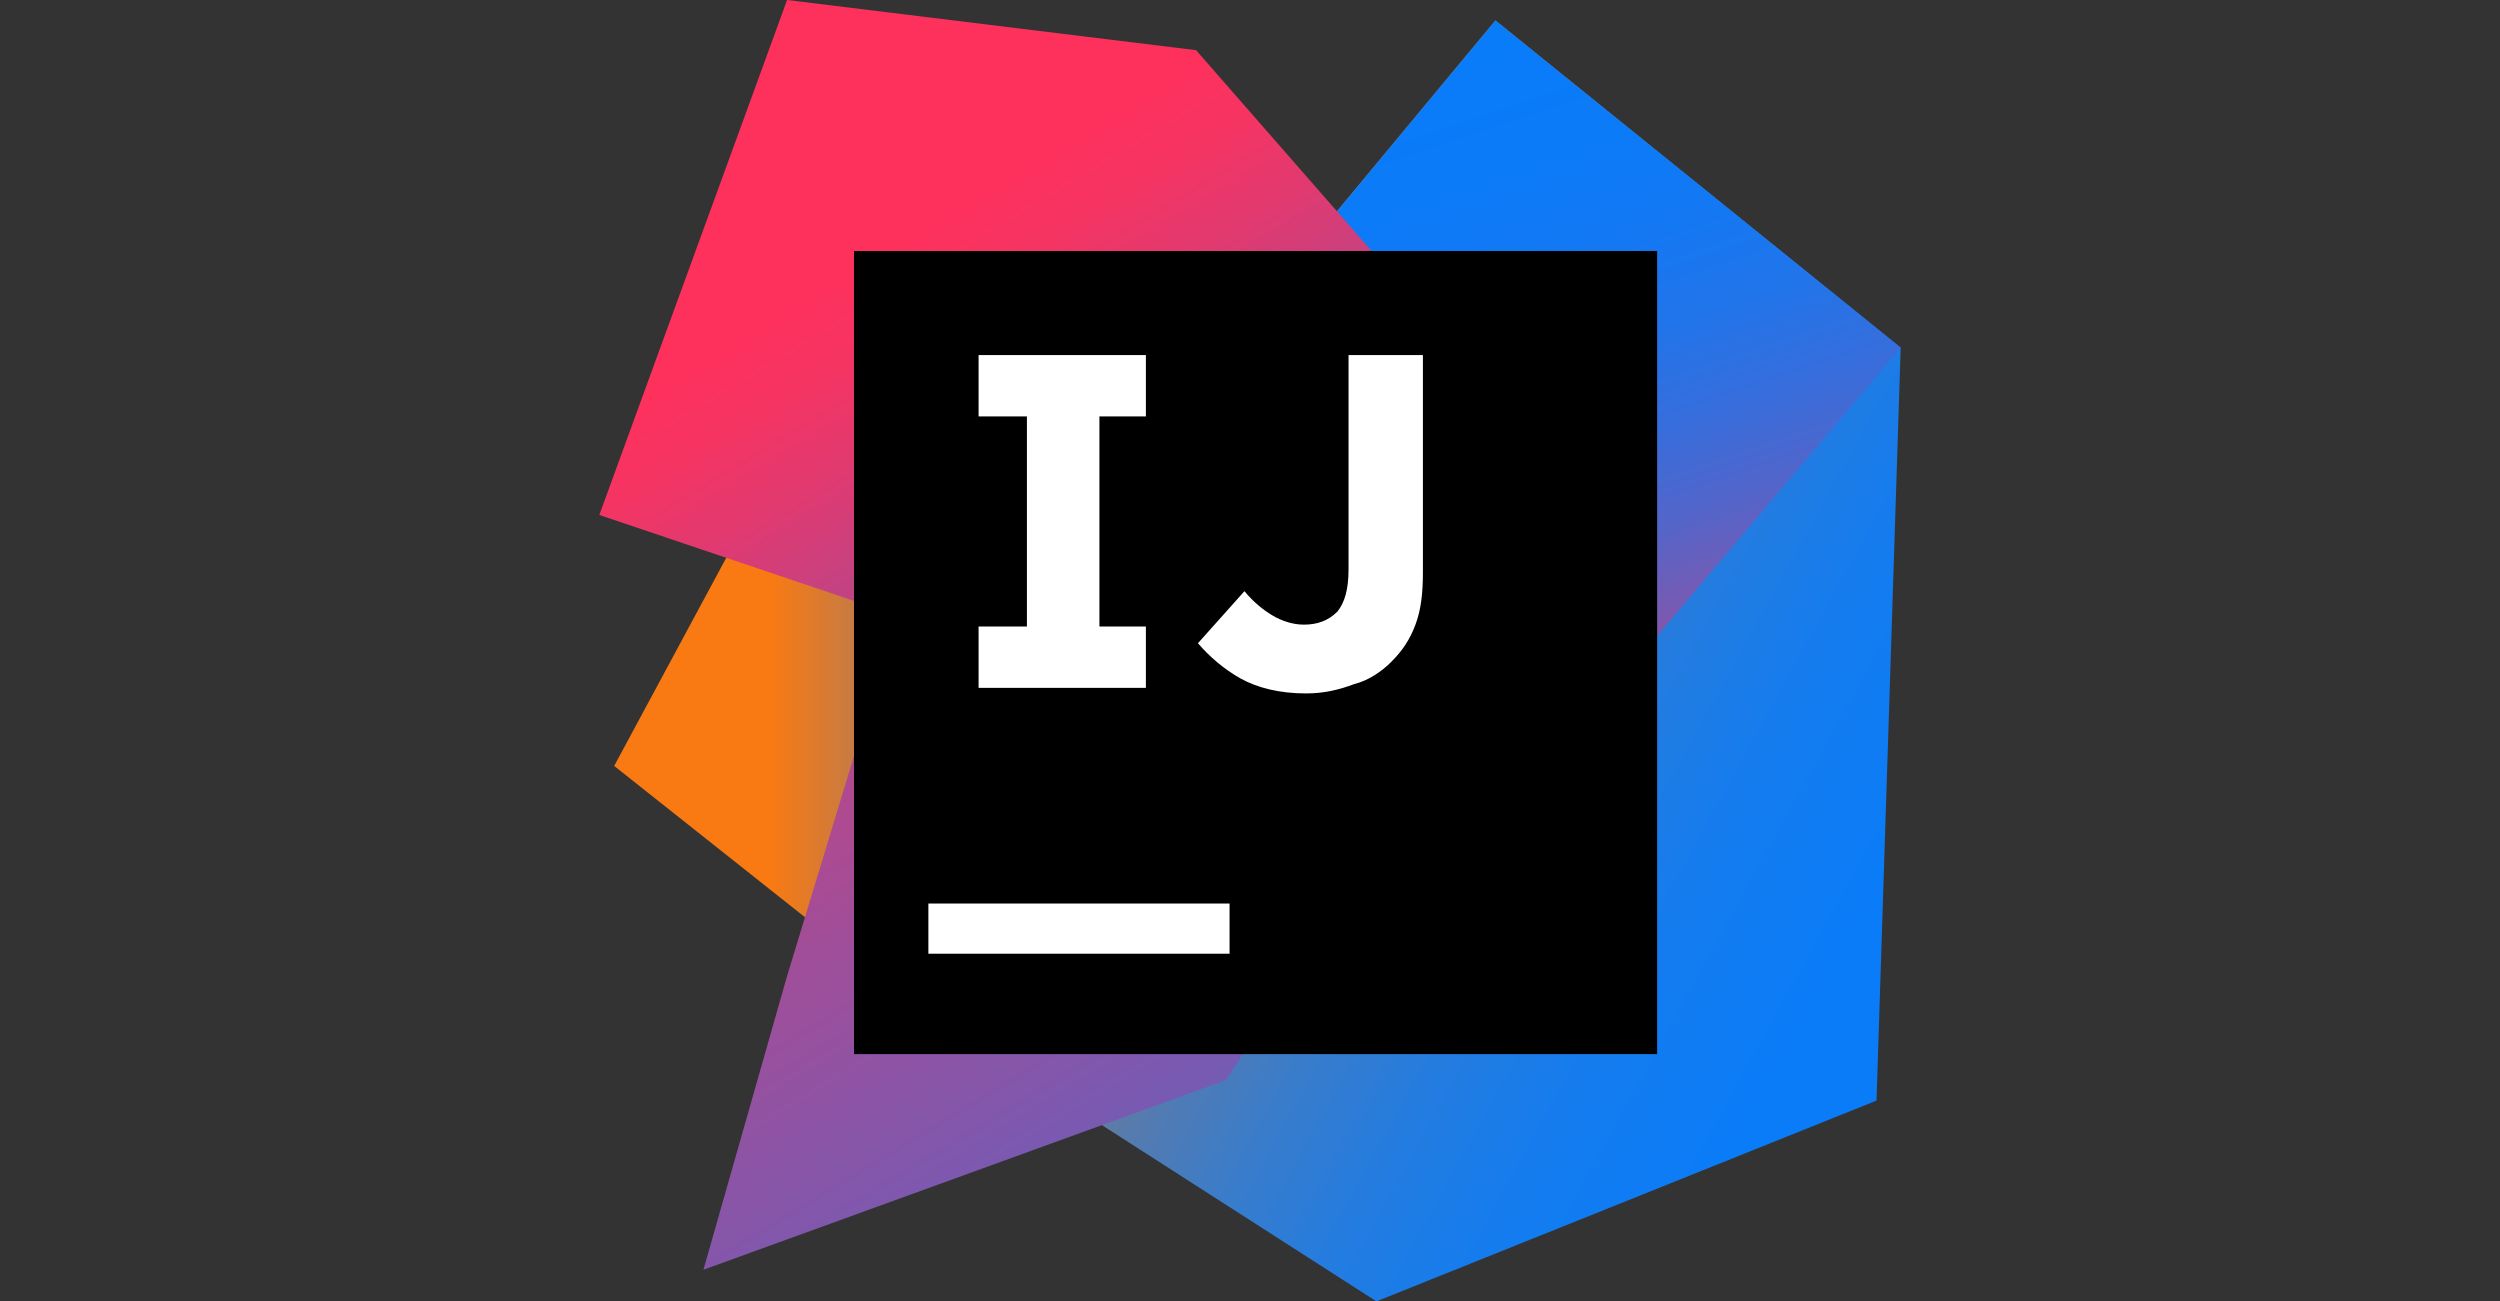
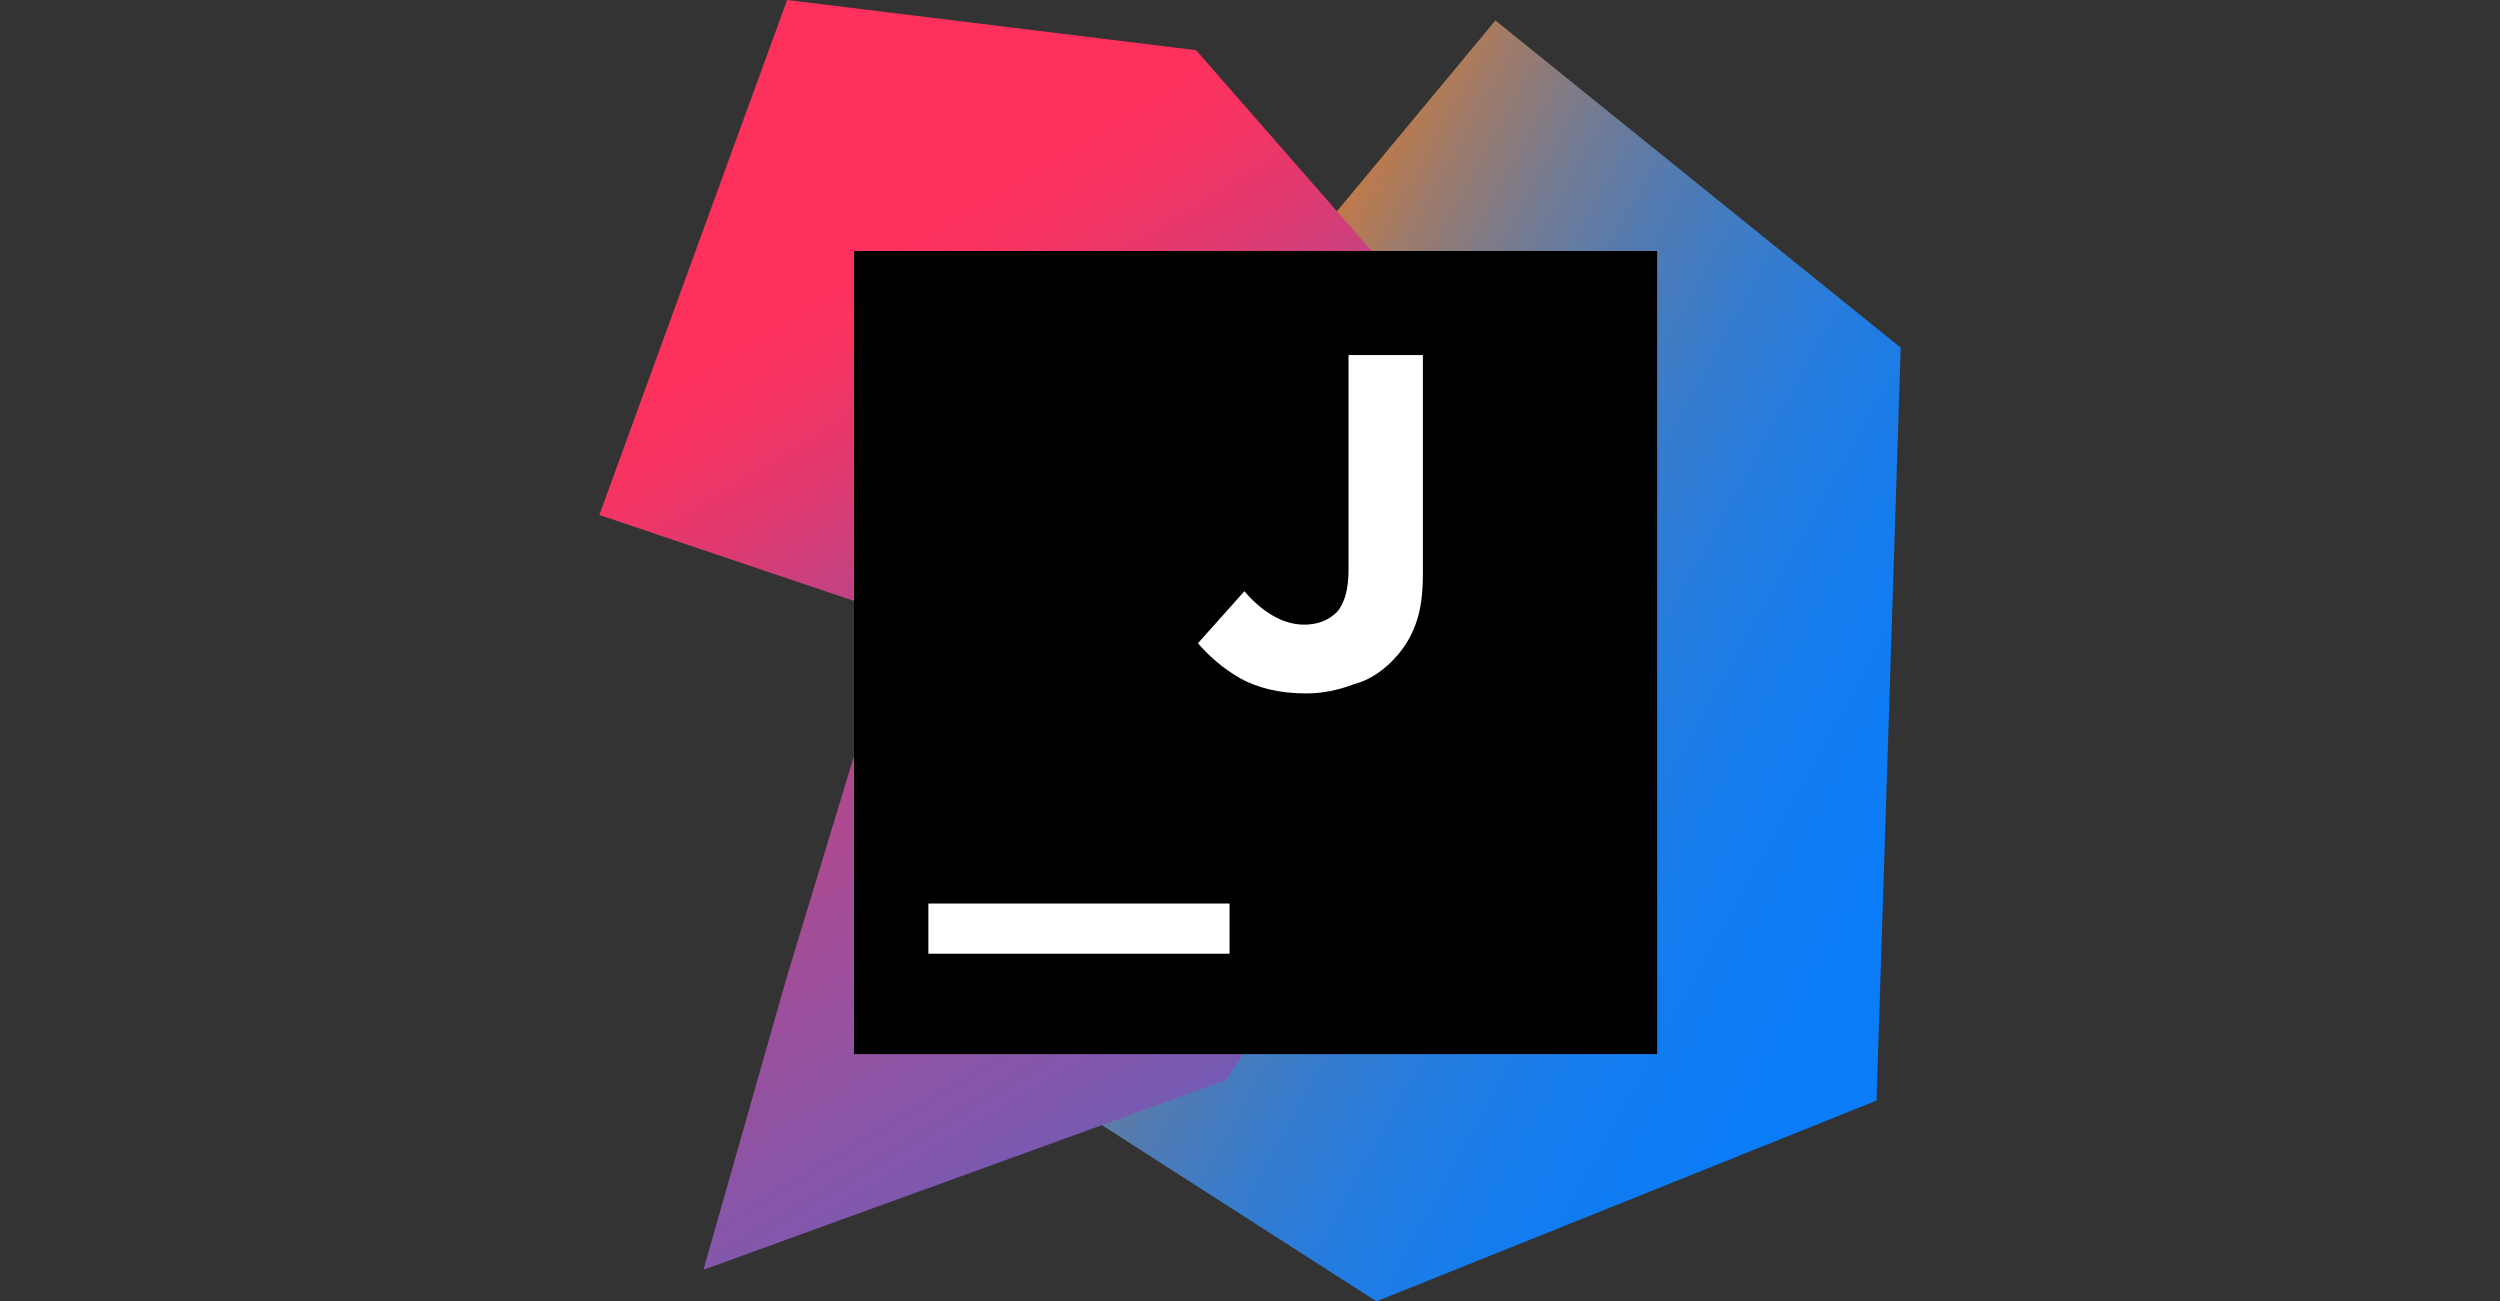
<svg xmlns="http://www.w3.org/2000/svg" width="146" height="76" viewBox="0 0 146 76" fill="none">
  <rect x="0" y="0" width="146" height="76" fill="#333333" stroke="none" />
-   <path d="M54.217 59.28L35.868 44.731L44.988 27.794L71.154 38L54.217 59.28Z" fill="url(#paint0_linear_2493_1384)" />
  <path d="M111 20.303L109.589 64.274L80.383 76L62.794 64.709L88.526 38L77.234 13.354L87.332 1.194L111 20.303Z" fill="url(#paint1_linear_2493_1384)" />
-   <path d="M111 20.303L87.874 47.663L77.234 13.354L87.332 1.194L111 20.303Z" fill="url(#paint2_linear_2493_1384)" />
  <path d="M71.589 63.08L41.08 74.154L45.966 57L52.371 35.937L35 30.074L45.966 0L69.851 2.931L93.303 29.749L71.589 63.08Z" fill="url(#paint3_linear_2493_1384)" />
  <path d="M96.777 14.657H49.874V61.56H96.777V14.657Z" fill="black" />
  <path d="M71.806 52.766H54.217V55.697H71.806V52.766Z" fill="white" />
-   <path d="M66.92 24.319V20.736H57.149V24.319H59.972V36.588H57.149V40.171H66.92V36.588H64.206V24.319H66.92Z" fill="white" />
  <path d="M76.258 40.496C74.738 40.496 73.435 40.171 72.458 39.628C71.48 39.085 70.612 38.325 69.96 37.565L72.675 34.525C73.218 35.176 73.76 35.611 74.303 35.936C74.846 36.262 75.498 36.479 76.149 36.479C76.909 36.479 77.56 36.262 78.103 35.719C78.538 35.176 78.755 34.416 78.755 33.222V20.736H83.098V33.439C83.098 34.633 82.989 35.611 82.663 36.479C82.338 37.348 81.903 37.999 81.252 38.651C80.709 39.194 79.949 39.736 79.08 39.953C78.212 40.279 77.343 40.496 76.258 40.496Z" fill="white" />
  <defs>
    <linearGradient id="paint0_linear_2493_1384" x1="35.857" y1="43.525" x2="71.173" y2="43.525" gradientUnits="userSpaceOnUse">
      <stop offset="0.258" stop-color="#F97A12" />
      <stop offset="0.459" stop-color="#B07B58" />
      <stop offset="0.724" stop-color="#577BAE" />
      <stop offset="0.91" stop-color="#1E7CE5" />
      <stop offset="1" stop-color="#087CFA" />
    </linearGradient>
    <linearGradient id="paint1_linear_2493_1384" x1="62.976" y1="27.013" x2="121.232" y2="59.248" gradientUnits="userSpaceOnUse">
      <stop stop-color="#F97A12" />
      <stop offset="0.072" stop-color="#CB7A3E" />
      <stop offset="0.154" stop-color="#9E7B6A" />
      <stop offset="0.242" stop-color="#757B91" />
      <stop offset="0.334" stop-color="#537BB1" />
      <stop offset="0.432" stop-color="#387CCC" />
      <stop offset="0.538" stop-color="#237CE0" />
      <stop offset="0.655" stop-color="#147CEF" />
      <stop offset="0.792" stop-color="#0B7CF7" />
      <stop offset="1" stop-color="#087CFA" />
    </linearGradient>
    <linearGradient id="paint2_linear_2493_1384" x1="103.647" y1="46.594" x2="87.43" y2="-1.866" gradientUnits="userSpaceOnUse">
      <stop stop-color="#FE315D" />
      <stop offset="0.078" stop-color="#CB417E" />
      <stop offset="0.16" stop-color="#9E4E9B" />
      <stop offset="0.247" stop-color="#755BB4" />
      <stop offset="0.339" stop-color="#5365CA" />
      <stop offset="0.436" stop-color="#386DDB" />
      <stop offset="0.541" stop-color="#2374E9" />
      <stop offset="0.658" stop-color="#1478F3" />
      <stop offset="0.794" stop-color="#0B7BF8" />
      <stop offset="1" stop-color="#087CFA" />
    </linearGradient>
    <linearGradient id="paint3_linear_2493_1384" x1="46.639" y1="17.885" x2="95.283" y2="98.344" gradientUnits="userSpaceOnUse">
      <stop stop-color="#FE315D" />
      <stop offset="0.04" stop-color="#F63462" />
      <stop offset="0.104" stop-color="#DF3A71" />
      <stop offset="0.167" stop-color="#C24383" />
      <stop offset="0.291" stop-color="#AD4A91" />
      <stop offset="0.55" stop-color="#755BB4" />
      <stop offset="0.917" stop-color="#1D76ED" />
      <stop offset="1" stop-color="#087CFA" />
    </linearGradient>
  </defs>
</svg>